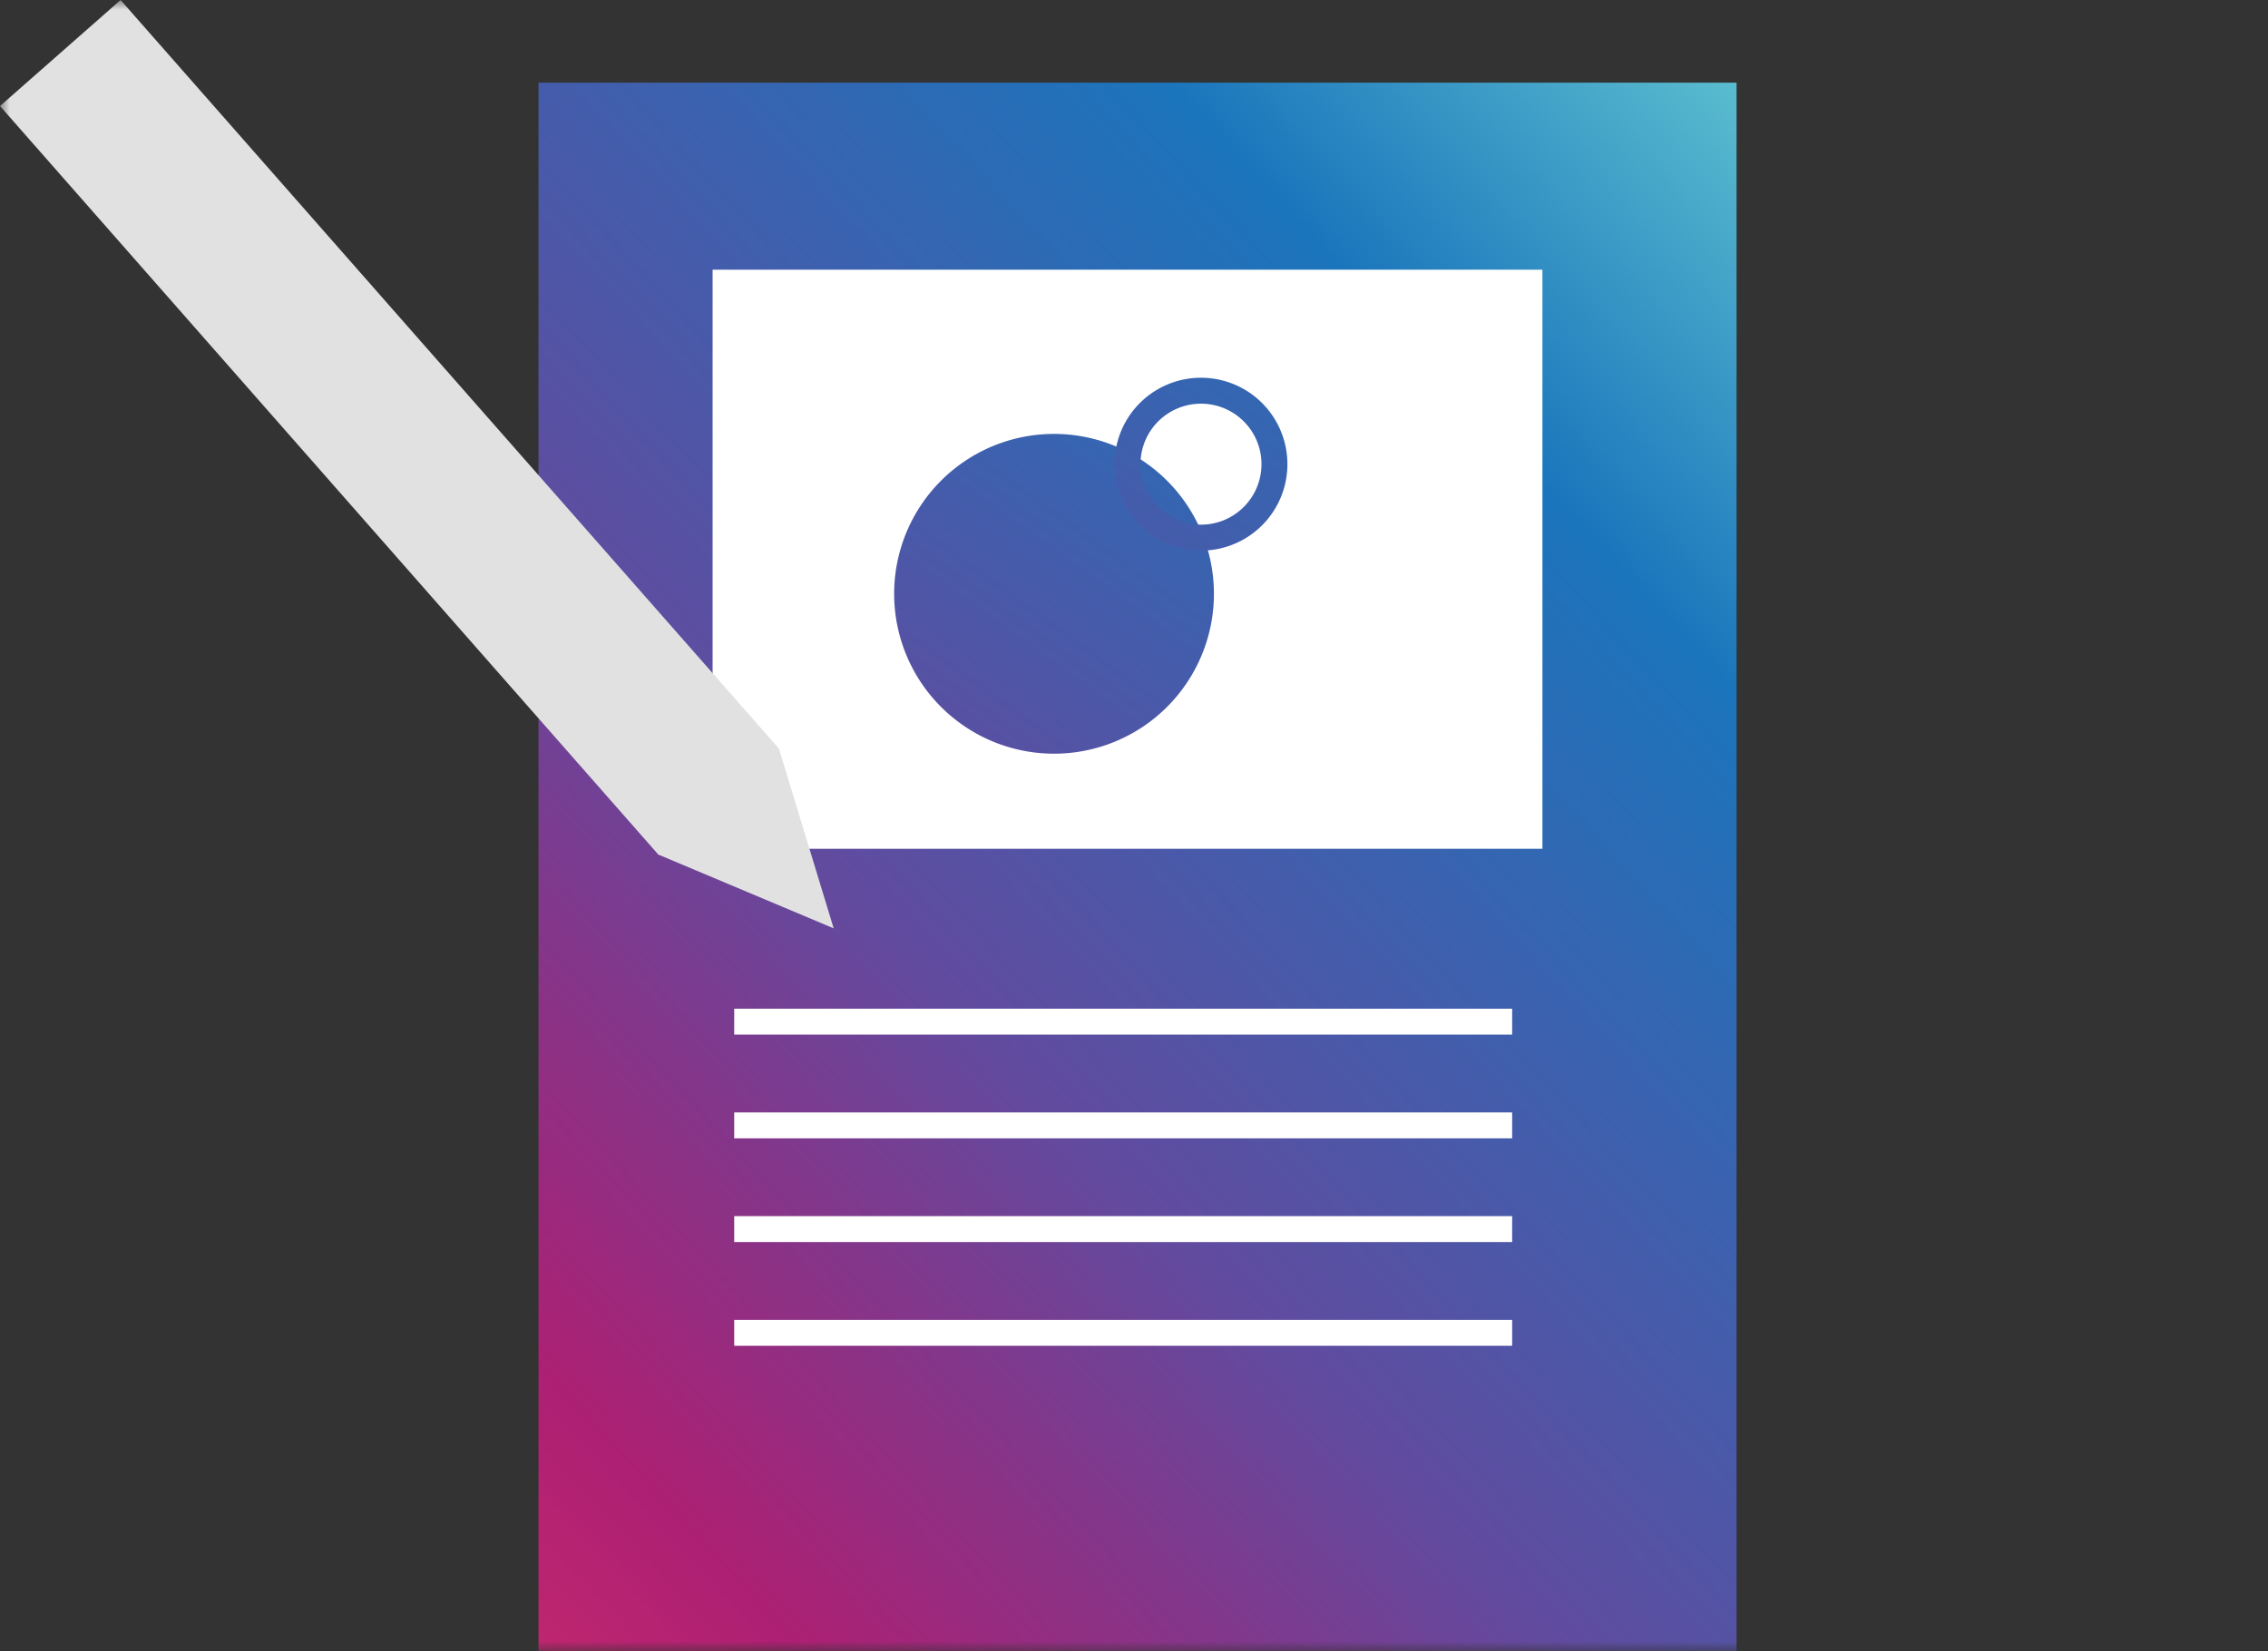
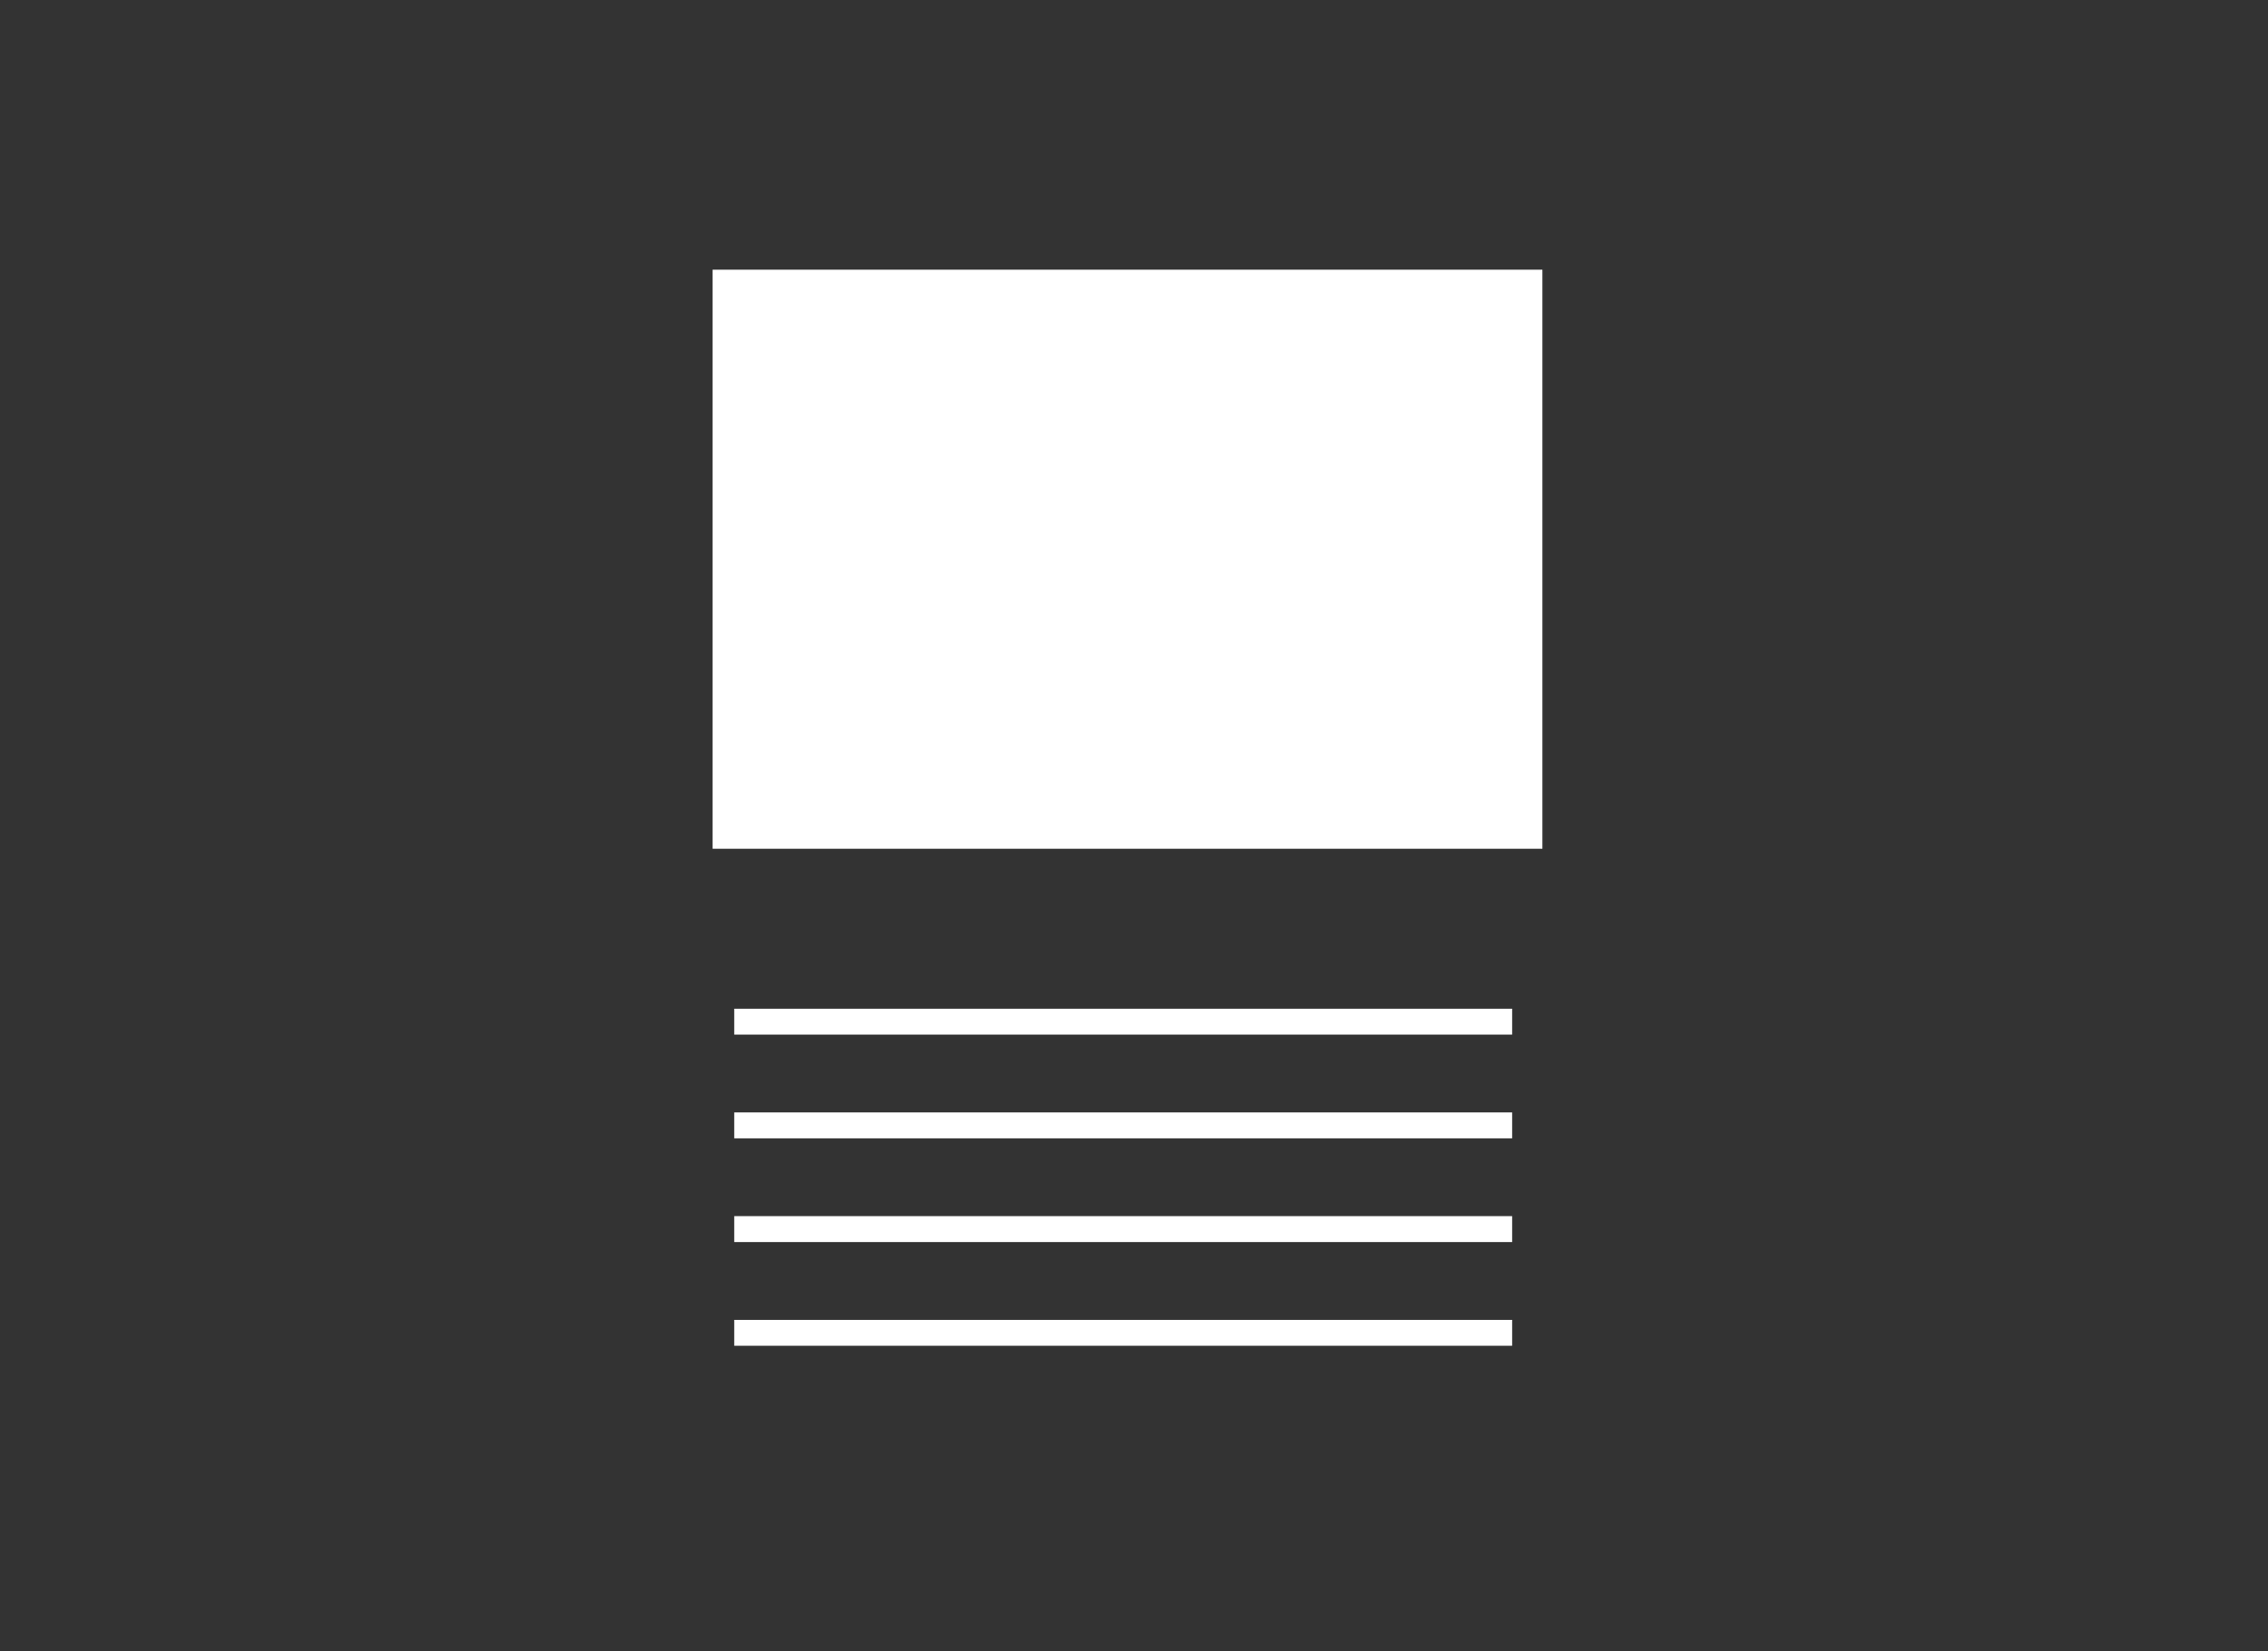
<svg xmlns="http://www.w3.org/2000/svg" xmlns:xlink="http://www.w3.org/1999/xlink" width="114" height="83">
  <rect width="100%" height="100%" fill="#333333" stroke="none" />
  <defs>
    <linearGradient x1="-19.6%" y1="134.9%" x2="99.3%" y2="-10.2%" id="c">
      <stop stop-color="#EE3667" offset="0%" />
      <stop stop-color="#EE3667" offset="1.1%" />
      <stop stop-color="#AD2073" offset="28.2%" />
      <stop stop-color="#80388C" offset="41.1%" />
      <stop stop-color="#614B9F" offset="49.8%" />
      <stop stop-color="#1B75BC" offset="80.1%" />
      <stop stop-color="#62C5D1" offset="98.2%" />
      <stop stop-color="#62C5D1" offset="100%" />
    </linearGradient>
    <linearGradient x1="-188.5%" y1="380.2%" x2="200.1%" y2="-157.8%" id="d">
      <stop stop-color="#EE3667" offset="0%" />
      <stop stop-color="#EE3667" offset="1.1%" />
      <stop stop-color="#AD2073" offset="28.2%" />
      <stop stop-color="#80388C" offset="41.1%" />
      <stop stop-color="#614B9F" offset="49.8%" />
      <stop stop-color="#1B75BC" offset="80.1%" />
      <stop stop-color="#62C5D1" offset="98.2%" />
      <stop stop-color="#62C5D1" offset="100%" />
    </linearGradient>
    <linearGradient x1="-439%" y1="753.6%" x2="305.1%" y2="-317.1%" id="e">
      <stop stop-color="#EE3667" offset="0%" />
      <stop stop-color="#EE3667" offset="1.1%" />
      <stop stop-color="#AD2073" offset="28.2%" />
      <stop stop-color="#80388C" offset="41.1%" />
      <stop stop-color="#614B9F" offset="49.8%" />
      <stop stop-color="#1B75BC" offset="80.1%" />
      <stop stop-color="#62C5D1" offset="98.2%" />
      <stop stop-color="#62C5D1" offset="100%" />
    </linearGradient>
    <path id="a" d="M0 0h114v83H0z" />
  </defs>
  <g fill="none" fill-rule="evenodd">
    <mask id="b" fill="#fff">
      <use xlink:href="#a" />
    </mask>
    <g mask="url(#b)" fill-rule="nonzero">
-       <path d="M0 0h60.219v78.857H0z" transform="translate(27.068 4.155)" fill="url(#c)" />
      <path d="M35.819 13.557h41.71v29.109h-41.71z" fill="#FFF" />
-       <path d="M16.074 8.038A8.037 8.037 0 110 8.036a8.037 8.037 0 0116.074.002z" transform="translate(44.944 21.812)" fill="url(#d)" />
-       <path d="M4.346 8.69A4.345 4.345 0 114.344 0a4.345 4.345 0 01.002 8.69zm0-7.386a3.041 3.041 0 100 6.082 3.041 3.041 0 000-6.082z" transform="translate(56.021 18.988)" fill="url(#e)" />
      <g fill="#FFF">
        <path d="M36.905 50.705h39.103v1.303H36.905zM36.905 55.919h39.103v1.303H36.905zM36.905 61.132h39.103v1.303H36.905zM36.905 66.346h39.103v1.303H36.905z" />
      </g>
-       <path d="M39.151 37.627l2.754 9.039-8.815-3.709L0 5.33 6.061 0z" fill="#E1E1E1" />
    </g>
  </g>
</svg>